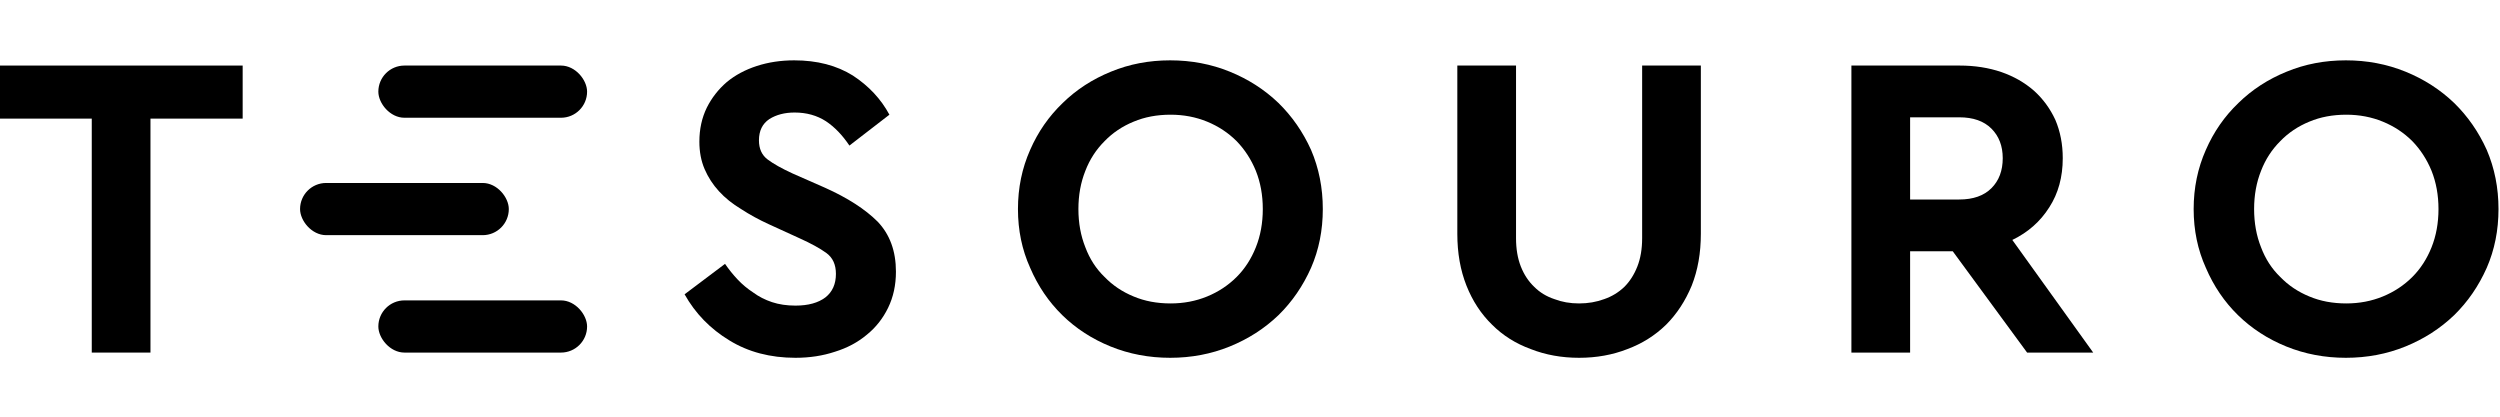
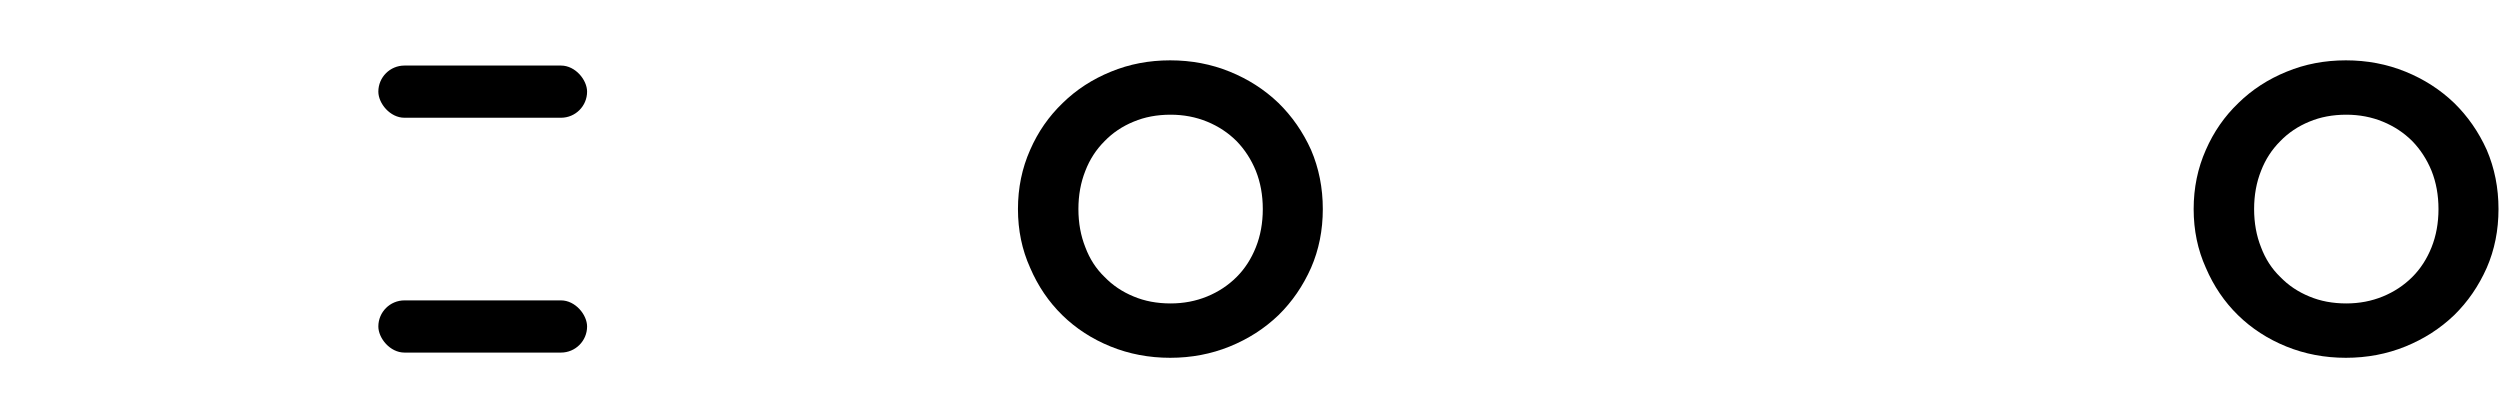
<svg xmlns="http://www.w3.org/2000/svg" width="1533" height="256" viewBox="0 0 1533 256" fill="none">
-   <path d="M92.267 72.733V216.2H56.267V72.733H0V40.2H148.8V72.733H92.267Z" fill="black" />
  <rect x="232" y="40.2" width="128" height="32" rx="16" fill="black" />
  <rect x="232" y="184.2" width="128" height="32" rx="16" fill="black" />
-   <rect x="184" y="112.2" width="128" height="32" rx="16" fill="black" />
-   <path d="M486.988 37C501.032 37 513.032 40.111 522.988 46.333C532.765 52.733 540.232 60.733 545.388 70.333L520.854 89.267C516.588 82.867 511.788 77.889 506.454 74.333C500.943 70.778 494.543 69 487.254 69C481.21 69 476.054 70.333 471.788 73C467.521 75.844 465.388 80.2 465.388 86.067C465.388 91.222 467.165 95.133 470.721 97.8C474.277 100.467 479.343 103.311 485.921 106.333L505.921 115.133C519.788 121.356 530.543 128.289 538.188 135.933C545.654 143.756 549.388 153.978 549.388 166.6C549.388 174.778 547.788 182.156 544.588 188.733C541.388 195.311 537.032 200.822 531.521 205.267C526.01 209.889 519.521 213.356 512.054 215.667C504.588 218.156 496.499 219.4 487.788 219.4C472.321 219.4 458.81 215.844 447.254 208.733C435.521 201.622 426.365 192.2 419.788 180.467L444.588 161.8C446.899 165.178 449.477 168.378 452.321 171.4C455.165 174.422 458.365 177.089 461.921 179.4C465.299 181.889 469.121 183.844 473.388 185.267C477.654 186.689 482.454 187.4 487.788 187.4C495.61 187.4 501.743 185.711 506.188 182.333C510.454 178.956 512.588 174.156 512.588 167.933C512.588 162.244 510.632 157.978 506.721 155.133C502.81 152.289 497.299 149.267 490.188 146.067L471.521 137.533C465.299 134.689 459.61 131.578 454.454 128.2C449.121 125 444.588 121.356 440.854 117.267C437.121 113.178 434.188 108.644 432.054 103.667C429.921 98.689 428.854 93.089 428.854 86.867C428.854 79.222 430.365 72.289 433.388 66.067C436.41 60.022 440.499 54.778 445.654 50.333C450.81 46.067 456.943 42.778 464.054 40.467C471.165 38.156 478.81 37 486.988 37Z" fill="black" />
  <path d="M717.546 37C730.523 37 742.701 39.311 754.079 43.933C765.457 48.556 775.412 54.956 783.946 63.133C792.301 71.311 798.968 80.911 803.946 91.933C808.746 103.133 811.146 115.222 811.146 128.2C811.146 141.178 808.746 153.178 803.946 164.2C798.968 175.4 792.301 185.089 783.946 193.267C775.412 201.444 765.457 207.844 754.079 212.467C742.701 217.089 730.523 219.4 717.546 219.4C704.568 219.4 692.39 217.089 681.012 212.467C669.635 207.844 659.768 201.444 651.412 193.267C643.057 185.089 636.479 175.4 631.679 164.2C626.701 153.178 624.212 141.178 624.212 128.2C624.212 115.222 626.701 103.133 631.679 91.933C636.479 80.911 643.146 71.311 651.679 63.133C660.035 54.956 669.901 48.556 681.279 43.933C692.479 39.311 704.568 37 717.546 37ZM717.812 70.333C709.457 70.333 701.901 71.756 695.146 74.6C688.212 77.444 682.257 81.444 677.279 86.6C672.124 91.756 668.212 97.8 665.546 104.733C662.701 111.844 661.279 119.667 661.279 128.2C661.279 136.733 662.701 144.556 665.546 151.667C668.212 158.778 672.124 164.822 677.279 169.8C682.257 174.956 688.212 178.956 695.146 181.8C701.901 184.644 709.457 186.067 717.812 186.067C725.812 186.067 733.279 184.644 740.212 181.8C747.146 178.956 753.19 174.956 758.346 169.8C763.323 164.822 767.235 158.778 770.079 151.667C772.924 144.556 774.346 136.733 774.346 128.2C774.346 119.667 772.924 111.844 770.079 104.733C767.235 97.8 763.323 91.756 758.346 86.6C753.19 81.444 747.146 77.444 740.212 74.6C733.279 71.756 725.812 70.333 717.812 70.333Z" fill="black" />
-   <path d="M1042.96 143.4C1042.96 155.133 1041.1 165.711 1037.36 175.133C1033.45 184.556 1028.21 192.556 1021.63 199.133C1014.88 205.711 1006.96 210.689 997.898 214.067C988.831 217.622 978.965 219.4 968.298 219.4C957.631 219.4 947.765 217.622 938.698 214.067C929.454 210.689 921.542 205.711 914.965 199.133C908.209 192.556 902.965 184.556 899.231 175.133C895.498 165.711 893.631 155.133 893.631 143.4V40.2H929.631V146.067C929.631 152.644 930.609 158.422 932.565 163.4C934.52 168.378 937.276 172.556 940.831 175.933C944.209 179.311 948.298 181.8 953.098 183.4C957.72 185.178 962.787 186.067 968.298 186.067C973.809 186.067 978.965 185.178 983.765 183.4C988.387 181.8 992.476 179.311 996.031 175.933C999.409 172.556 1002.08 168.378 1004.03 163.4C1005.99 158.422 1006.96 152.644 1006.96 146.067V40.2H1042.96V143.4Z" fill="black" />
-   <path d="M1201.68 40.2C1210.93 40.2 1219.46 41.533 1227.28 44.2C1234.93 46.867 1241.59 50.689 1247.28 55.667C1252.79 60.645 1257.15 66.6 1260.35 73.533C1263.37 80.644 1264.88 88.467 1264.88 97C1264.88 108.556 1262.13 118.6 1256.62 127.133C1251.11 135.844 1243.55 142.511 1233.95 147.133L1283.55 216.2H1243.02L1197.42 154.067H1171.28V216.2H1135.28V40.2H1201.68ZM1171.28 122.333H1201.42C1209.95 122.333 1216.53 120.022 1221.15 115.4C1225.77 110.778 1228.08 104.644 1228.08 97C1228.08 89.533 1225.77 83.489 1221.15 78.867C1216.53 74.245 1209.95 71.933 1201.42 71.933H1171.28V122.333Z" fill="black" />
  <path d="M1438.48 37C1451.46 37 1463.64 39.311 1475.02 43.933C1486.39 48.556 1496.35 54.956 1504.88 63.133C1513.24 71.311 1519.91 80.911 1524.88 91.933C1529.68 103.133 1532.08 115.222 1532.08 128.2C1532.08 141.178 1529.68 153.178 1524.88 164.2C1519.91 175.4 1513.24 185.089 1504.88 193.267C1496.35 201.444 1486.39 207.844 1475.02 212.467C1463.64 217.089 1451.46 219.4 1438.48 219.4C1425.51 219.4 1413.33 217.089 1401.95 212.467C1390.57 207.844 1380.71 201.444 1372.35 193.267C1363.99 185.089 1357.42 175.4 1352.62 164.2C1347.64 153.178 1345.15 141.178 1345.15 128.2C1345.15 115.222 1347.64 103.133 1352.62 91.933C1357.42 80.911 1364.08 71.311 1372.62 63.133C1380.97 54.956 1390.84 48.556 1402.22 43.933C1413.42 39.311 1425.51 37 1438.48 37ZM1438.75 70.333C1430.39 70.333 1422.84 71.756 1416.08 74.6C1409.15 77.444 1403.19 81.444 1398.22 86.6C1393.06 91.756 1389.15 97.8 1386.48 104.733C1383.64 111.844 1382.22 119.667 1382.22 128.2C1382.22 136.733 1383.64 144.556 1386.48 151.667C1389.15 158.778 1393.06 164.822 1398.22 169.8C1403.19 174.956 1409.15 178.956 1416.08 181.8C1422.84 184.644 1430.39 186.067 1438.75 186.067C1446.75 186.067 1454.22 184.644 1461.15 181.8C1468.08 178.956 1474.13 174.956 1479.28 169.8C1484.26 164.822 1488.17 158.778 1491.02 151.667C1493.86 144.556 1495.28 136.733 1495.28 128.2C1495.28 119.667 1493.86 111.844 1491.02 104.733C1488.17 97.8 1484.26 91.756 1479.28 86.6C1474.13 81.444 1468.08 77.444 1461.15 74.6C1454.22 71.756 1446.75 70.333 1438.75 70.333Z" fill="black" />
</svg>